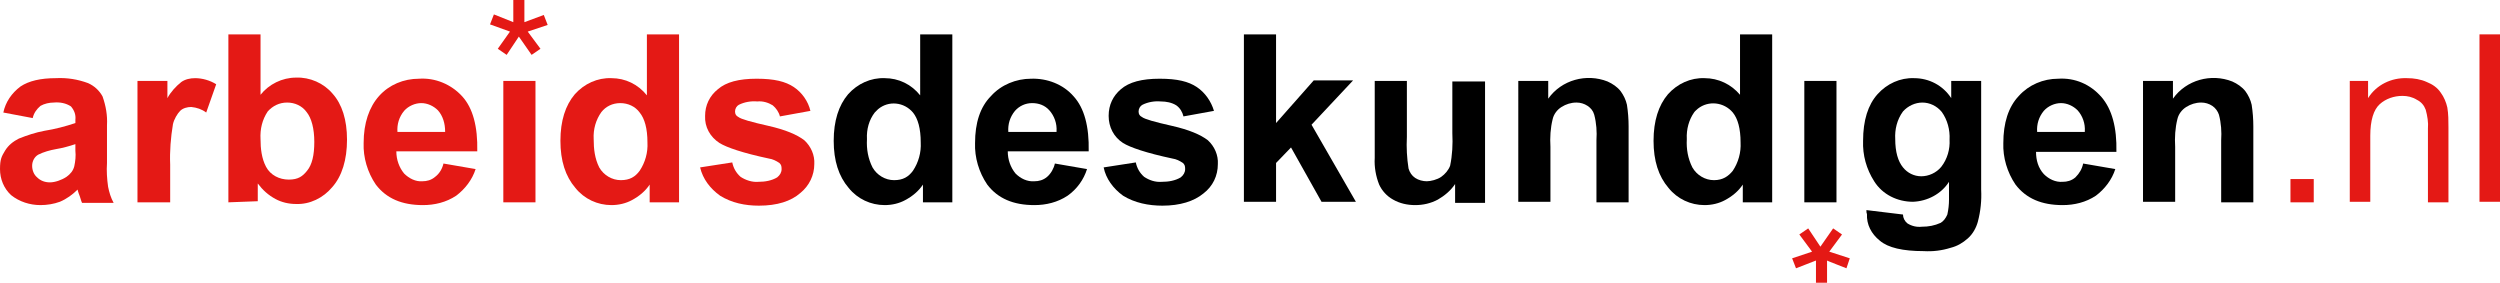
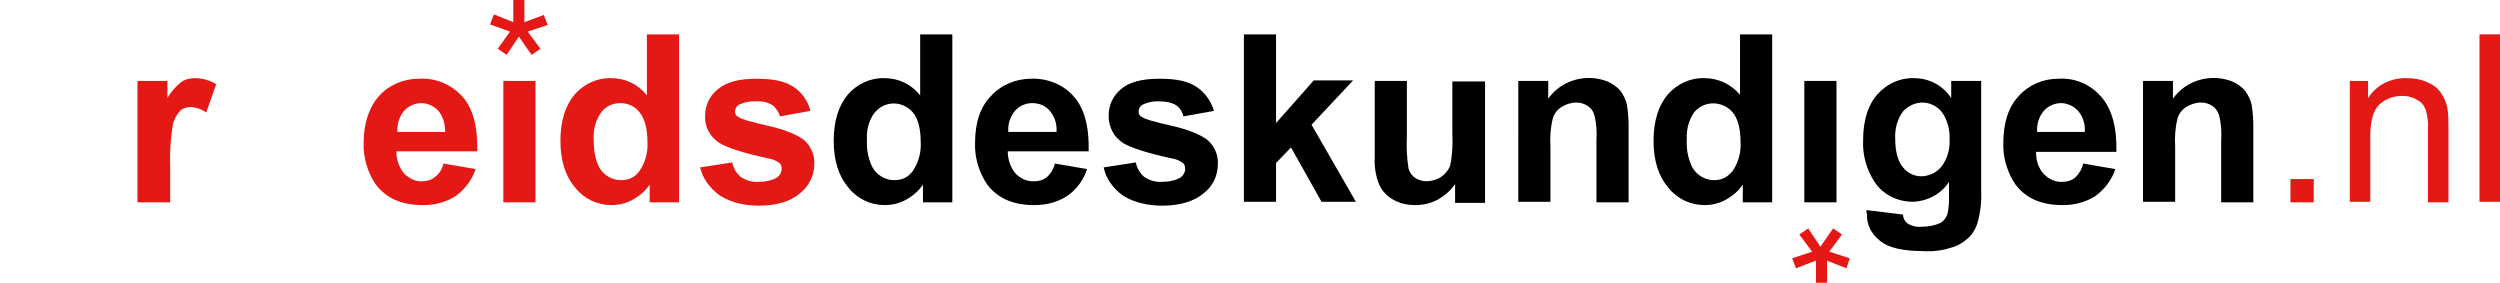
<svg xmlns="http://www.w3.org/2000/svg" id="Laag_1" data-name="Laag 1" version="1.1" viewBox="0 0 451 51.1">
  <defs>
    <style>
      .cls-1 {
        fill: #e41915;
      }

      .cls-1, .cls-2 {
        stroke-width: 0px;
      }

      .cls-2 {
        fill: #000;
      }
    </style>
  </defs>
-   <path id="Path_1" data-name="Path 1" class="cls-1" d="M5.9,21.3l-5.3-1c.4-1.9,1.5-3.5,3.1-4.7,1.5-1,3.6-1.5,6.4-1.5,2-.1,3.9.2,5.8.9,1.1.5,2,1.3,2.6,2.4.6,1.7.9,3.4.8,5.2v6.8c-.1,1.4,0,2.9.2,4.3.2,1,.5,2,1,2.9h-5.7c-.2-.4-.3-1-.6-1.7-.1-.3-.2-.6-.2-.7-.9.9-2,1.7-3.2,2.2-1.1.4-2.3.6-3.5.6-1.9,0-3.8-.6-5.3-1.8-1.3-1.2-2-2.9-2-4.7s.3-2.3.9-3.3c.6-1,1.5-1.7,2.5-2.2,1.5-.6,3-1.1,4.6-1.4,1.9-.3,3.8-.8,5.6-1.4v-.6c.1-.9-.2-1.7-.8-2.4-.9-.6-2-.8-3.1-.7-.8,0-1.7.2-2.4.6-.7.6-1.2,1.3-1.4,2.2ZM13.6,26c-1.2.4-2.3.7-3.5.9-1.1.2-2.2.5-3.2,1-.7.4-1.1,1.2-1.1,2s.3,1.6.9,2.1c.6.6,1.4.9,2.3.9s2.1-.4,3-1c.7-.5,1.2-1.1,1.4-1.9.2-.9.3-1.9.2-2.8v-1.2Z" />
  <path id="Path_2" data-name="Path 2" class="cls-1" d="M30.6,36.5h-5.8V14.6h5.4v3.1c.6-1.1,1.5-2.1,2.5-2.9.7-.5,1.6-.7,2.5-.7,1.3,0,2.7.4,3.8,1.1l-1.8,5.1c-.8-.6-1.7-.9-2.7-1-.7,0-1.5.2-2,.7s-1.1,1.5-1.3,2.4c-.4,2.4-.6,4.9-.5,7.3v6.8Z" />
-   <path id="Path_3" data-name="Path 3" class="cls-1" d="M41.2,36.5V6.2h5.8v10.9c1.5-1.9,3.9-3.1,6.4-3.1,2.5-.1,5,1,6.6,2.9,1.7,1.9,2.6,4.7,2.6,8.3s-.9,6.6-2.7,8.6c-1.6,1.9-4,3.1-6.5,3-1.3,0-2.6-.3-3.7-.9-1.3-.7-2.3-1.6-3.2-2.8v3.2l-5.3.2ZM47,25.1c0,1.7.2,3.5,1,5s2.4,2.3,4.1,2.3,2.5-.6,3.3-1.6c.9-1.1,1.3-2.8,1.3-5.2s-.5-4.3-1.4-5.4c-.8-1.1-2.1-1.7-3.5-1.7s-2.6.6-3.5,1.6c-1,1.5-1.4,3.2-1.3,5Z" />
  <path id="Path_4" data-name="Path 4" class="cls-1" d="M80,29.5l5.8,1c-.6,1.9-1.9,3.6-3.5,4.8-1.8,1.2-3.9,1.7-6,1.7-3.8,0-6.6-1.2-8.5-3.7-1.5-2.2-2.3-4.9-2.2-7.5,0-3.6,1-6.5,2.8-8.5s4.4-3.1,7.2-3.1c2.9-.2,5.8,1,7.8,3.2,1.9,2.1,2.8,5.4,2.7,9.9h-14.6c0,1.5.5,2.9,1.4,4,.9.9,2.1,1.5,3.3,1.4.8,0,1.6-.2,2.3-.8.8-.6,1.3-1.5,1.5-2.4ZM80.3,23.7c0-1.4-.4-2.8-1.3-3.8-.8-.8-1.9-1.3-3-1.3s-2.3.5-3.1,1.4c-.9,1.1-1.3,2.4-1.2,3.8h8.6Z" />
  <path id="Path_5" data-name="Path 5" class="cls-1" d="M90.8,36.5V14.6h5.8v21.9h-5.8Z" />
  <path id="Path_6" data-name="Path 6" class="cls-1" d="M122.6,36.5h-5.4v-3.2c-.8,1.2-1.9,2.1-3.2,2.8-1.1.6-2.4.9-3.7.9-2.5,0-4.9-1.1-6.5-3.1-1.8-2.1-2.7-4.9-2.7-8.5s.9-6.4,2.6-8.4c1.7-1.9,4.1-3,6.6-2.9,2.5,0,4.8,1.1,6.4,3.1V6.2h5.8v30.3ZM107.1,25.1c0,1.8.2,3.5,1,5.1.8,1.4,2.3,2.3,3.9,2.3s2.6-.6,3.4-1.7c1-1.5,1.5-3.3,1.4-5.1,0-2.5-.5-4.3-1.4-5.4-.8-1.1-2.1-1.7-3.5-1.7s-2.6.6-3.4,1.6c-1,1.4-1.5,3.1-1.4,4.9Z" />
  <path id="Path_7" data-name="Path 7" class="cls-1" d="M126.3,30.2l5.8-.9c.2,1,.7,1.9,1.5,2.6.9.6,2.1,1,3.2.9,1.2,0,2.4-.2,3.4-.8.5-.4.8-.9.8-1.5s-.1-.8-.4-1.1c-.6-.4-1.2-.7-1.9-.8-4.7-1-7.6-2-8.9-2.8-1.7-1.1-2.7-2.9-2.6-4.9,0-1.9.8-3.6,2.3-4.8,1.5-1.3,3.8-1.9,7-1.9s5.2.5,6.7,1.5,2.6,2.6,3,4.3l-5.5,1c-.2-.8-.7-1.5-1.3-2-.8-.5-1.8-.8-2.8-.7-1.1-.1-2.3.1-3.3.6-.4.2-.7.7-.7,1.2s.2.8.6,1c.5.4,2.3.9,5.4,1.6s5.2,1.6,6.5,2.6c1.2,1.1,1.9,2.7,1.8,4.3,0,2-.9,3.9-2.5,5.2-1.7,1.5-4.2,2.3-7.5,2.3-2.5,0-4.9-.5-7-1.8-1.8-1.3-3.1-3-3.6-5.1h0Z" />
  <path id="Path_8" data-name="Path 8" class="cls-2" d="M171.9,36.5h-5.4v-3.2c-.8,1.2-1.9,2.1-3.2,2.8-1.1.6-2.4.9-3.7.9-2.5,0-4.9-1.1-6.5-3.1-1.8-2.1-2.7-4.9-2.7-8.5s.9-6.4,2.6-8.4c1.7-1.9,4.1-3,6.6-2.9,2.5,0,4.8,1.1,6.4,3.1V6.2h5.8v30.3h0ZM156.4,25.1c-.1,1.8.2,3.5,1,5.1.8,1.4,2.3,2.3,3.9,2.3s2.6-.6,3.4-1.7c1-1.5,1.5-3.3,1.4-5.1,0-2.5-.5-4.3-1.4-5.4-1.6-1.9-4.4-2.2-6.3-.6-.2.2-.4.4-.6.6-1,1.3-1.5,3-1.4,4.8h0Z" />
  <path id="Path_9" data-name="Path 9" class="cls-2" d="M190.3,29.5l5.8,1c-.6,1.9-1.8,3.6-3.5,4.8-1.8,1.2-3.9,1.7-6,1.7-3.8,0-6.6-1.2-8.5-3.7-1.5-2.2-2.3-4.9-2.2-7.5,0-3.6.9-6.5,2.9-8.5,1.8-2,4.5-3.1,7.2-3.1,2.9-.1,5.8,1,7.7,3.2,1.9,2.1,2.8,5.4,2.7,9.9h-14.6c0,1.5.5,2.9,1.4,4,.9.9,2.1,1.5,3.4,1.4.8,0,1.6-.2,2.3-.8.7-.6,1.2-1.5,1.4-2.4ZM190.6,23.7c.1-1.4-.4-2.8-1.3-3.8-.8-.9-1.9-1.3-3.1-1.3s-2.3.5-3.1,1.4c-.9,1.1-1.3,2.4-1.2,3.8h8.7Z" />
  <path id="Path_10" data-name="Path 10" class="cls-2" d="M199.1,30.2l5.8-.9c.2,1,.7,1.9,1.5,2.6.9.6,2,1,3.2.9,1.2,0,2.4-.2,3.4-.8.5-.4.8-.9.8-1.5s-.1-.8-.4-1.1c-.6-.4-1.2-.7-1.9-.8-4.7-1-7.6-2-8.9-2.8-1.7-1.1-2.6-2.9-2.6-4.9s.8-3.6,2.2-4.8c1.5-1.3,3.8-1.9,7-1.9s5.2.5,6.7,1.5,2.6,2.6,3.1,4.3l-5.5,1c-.2-.8-.6-1.5-1.3-2-.8-.5-1.8-.7-2.8-.7-1.1-.1-2.3.1-3.3.6-.4.2-.7.7-.7,1.2s.2.8.6,1c.5.4,2.3.9,5.4,1.6s5.2,1.6,6.5,2.6c1.2,1.1,1.9,2.7,1.8,4.3,0,2.1-.9,4-2.6,5.3-1.7,1.4-4.2,2.2-7.4,2.2-2.5,0-5-.5-7.1-1.8-1.8-1.3-3.1-3.1-3.5-5.1h0Z" />
  <path id="Path_11" data-name="Path 11" class="cls-2" d="M224.4,36.5V6.2h5.8v16l6.8-7.7h7.1l-7.5,8,8,13.9h-6.2l-5.5-9.8-2.7,2.8v7h-5.8Z" />
  <path id="Path_12" data-name="Path 12" class="cls-2" d="M262.5,36.5v-3.3c-.8,1.2-1.9,2.1-3.1,2.8-1.3.7-2.7,1-4.1,1s-2.8-.3-4-1c-1.1-.6-2-1.6-2.5-2.7-.6-1.5-.9-3.2-.8-4.8v-13.9h5.8v10.1c-.1,1.9,0,3.8.3,5.7.2.7.6,1.3,1.2,1.7.6.4,1.4.6,2.1.6s1.9-.3,2.6-.8,1.3-1.2,1.6-2c.4-1.9.5-3.9.4-5.9v-9.3h5.9v21.9h-5.4Z" />
  <path id="Path_13" data-name="Path 13" class="cls-2" d="M293.8,36.5h-5.8v-11.2c.1-1.5,0-3.1-.4-4.6-.2-.7-.6-1.2-1.2-1.6s-1.3-.6-2-.6c-1,0-1.9.3-2.7.8-.8.5-1.4,1.3-1.6,2.2-.4,1.6-.5,3.3-.4,5v9.9h-5.8V14.6h5.4v3.2c2.4-3.4,6.9-4.6,10.7-3.1.9.4,1.8,1,2.4,1.8.5.7.9,1.5,1.1,2.4.2,1.3.3,2.6.3,3.9v13.7Z" />
  <path id="Path_14" data-name="Path 14" class="cls-2" d="M319.8,36.5h-5.4v-3.2c-.8,1.2-1.9,2.1-3.2,2.8-1.1.6-2.4.9-3.7.9-2.5,0-4.9-1.1-6.5-3.1-1.8-2.1-2.7-4.9-2.7-8.5s.9-6.4,2.6-8.4c1.7-1.9,4.1-3,6.6-2.9,2.5,0,4.8,1.1,6.4,3V6.2h5.8v30.3ZM304.3,25.1c-.1,1.8.2,3.5,1,5.1.8,1.4,2.3,2.3,3.9,2.3s2.6-.7,3.4-1.7c1-1.5,1.5-3.3,1.4-5.1,0-2.5-.5-4.3-1.4-5.4-1.6-1.9-4.4-2.2-6.3-.7h0c-.2.2-.5.4-.7.7-.9,1.3-1.4,3-1.3,4.8Z" />
  <path id="Path_15" data-name="Path 15" class="cls-2" d="M325.5,36.5V14.6h5.8v21.9h-5.8Z" />
  <path id="Path_16" data-name="Path 16" class="cls-2" d="M336.7,37.9l6.6.8c0,.6.3,1.2.8,1.6.8.5,1.7.7,2.6.6,1.2,0,2.3-.2,3.4-.7.5-.3.9-.8,1.2-1.5.2-.9.3-1.8.3-2.7v-3.2c-1.4,2.2-3.9,3.5-6.5,3.6-2.8,0-5.5-1.3-7-3.7-1.4-2.2-2.1-4.7-2-7.3,0-3.7.9-6.5,2.6-8.4s4.1-3,6.6-2.9c2.7,0,5.2,1.3,6.7,3.6v-3.1h5.4v19.6c.1,2-.1,3.9-.6,5.8-.3,1.1-.9,2.2-1.8,3s-1.9,1.4-3.1,1.7c-1.6.5-3.2.7-4.9.6-3.7,0-6.4-.6-7.9-1.9-1.5-1.2-2.4-2.9-2.3-4.8-.1-.2-.1-.4-.1-.7ZM341.9,25.1c0,2.3.5,4,1.4,5.1.8,1,2,1.6,3.3,1.6s2.7-.6,3.6-1.7c1.1-1.4,1.6-3.2,1.5-4.9.1-1.8-.4-3.6-1.4-5-.9-1.1-2.2-1.7-3.5-1.7s-2.6.6-3.5,1.6c-1.1,1.5-1.5,3.3-1.4,5h0Z" />
  <path id="Path_17" data-name="Path 17" class="cls-2" d="M375.8,29.5l5.8,1c-.6,1.9-1.9,3.6-3.5,4.8-1.8,1.2-3.9,1.7-6,1.7-3.8,0-6.6-1.2-8.5-3.7-1.5-2.2-2.3-4.9-2.2-7.5,0-3.6.9-6.5,2.8-8.5,1.8-2,4.4-3.1,7.1-3.1,3-.2,5.8,1,7.8,3.3,1.9,2.2,2.8,5.5,2.7,9.9h-14.5c0,1.5.4,2.9,1.4,4,.9.9,2.1,1.5,3.4,1.4.8,0,1.6-.2,2.3-.8.7-.7,1.2-1.5,1.4-2.5h0ZM376.1,23.7c.1-1.4-.4-2.8-1.3-3.8-.8-.8-1.9-1.3-3-1.3s-2.3.5-3.1,1.4c-.9,1.1-1.3,2.4-1.2,3.8h8.6Z" />
  <path id="Path_18" data-name="Path 18" class="cls-2" d="M406.5,36.5h-5.8v-11.2c.1-1.5,0-3.1-.4-4.6-.2-.6-.6-1.2-1.2-1.6s-1.3-.6-2-.6c-1,0-1.9.3-2.7.8-.8.5-1.4,1.3-1.6,2.2-.4,1.6-.5,3.3-.4,5v9.9h-5.8V14.6h5.4v3.2c2.4-3.4,6.9-4.6,10.7-3.1.9.4,1.8,1,2.4,1.8.5.7.9,1.5,1.1,2.4.2,1.3.3,2.6.3,3.9v13.7Z" />
  <path id="Path_19" data-name="Path 19" class="cls-1" d="M413.2,36.5v-4.2h4.2v4.2h-4.2Z" />
  <path id="Path_20" data-name="Path 20" class="cls-1" d="M423.9,36.5V14.6h3.3v3.1c1.5-2.4,4.2-3.7,7-3.6,1.3,0,2.5.2,3.6.7,1,.4,1.9,1,2.5,1.9.6.8,1,1.8,1.2,2.7.2,1.2.2,2.4.2,3.6v13.5h-3.7v-13.3c.1-1.1-.1-2.3-.4-3.4-.3-.8-.8-1.4-1.6-1.8-.8-.5-1.7-.7-2.6-.7-1.5,0-3,.5-4.1,1.5s-1.7,2.9-1.7,5.7v11.9h-3.7Z" />
  <path id="Path_21" data-name="Path 21" class="cls-1" d="M447.3,36.5V6.2h3.7v30.2h-3.7Z" />
  <path id="Path_22" data-name="Path 22" class="cls-1" d="M98.8,4.5l-.7-1.8-3.5,1.3V0h-2v4c0,0-3.5-1.4-3.5-1.4l-.7,1.8,3.6,1.3-2.2,3.1,1.6,1.1,2.2-3.3,2.3,3.3,1.6-1.1-2.3-3.1,3.6-1.2Z" />
  <path id="Path_23" data-name="Path 23" class="cls-1" d="M323.3,46.6l.7,1.8,3.6-1.4v4h2v-4c-.1,0,3.5,1.4,3.5,1.4l.6-1.8-3.7-1.2,2.3-3.1-1.6-1.1-2.3,3.3-2.2-3.3-1.6,1.1,2.3,3.1-3.6,1.2Z" />
</svg>